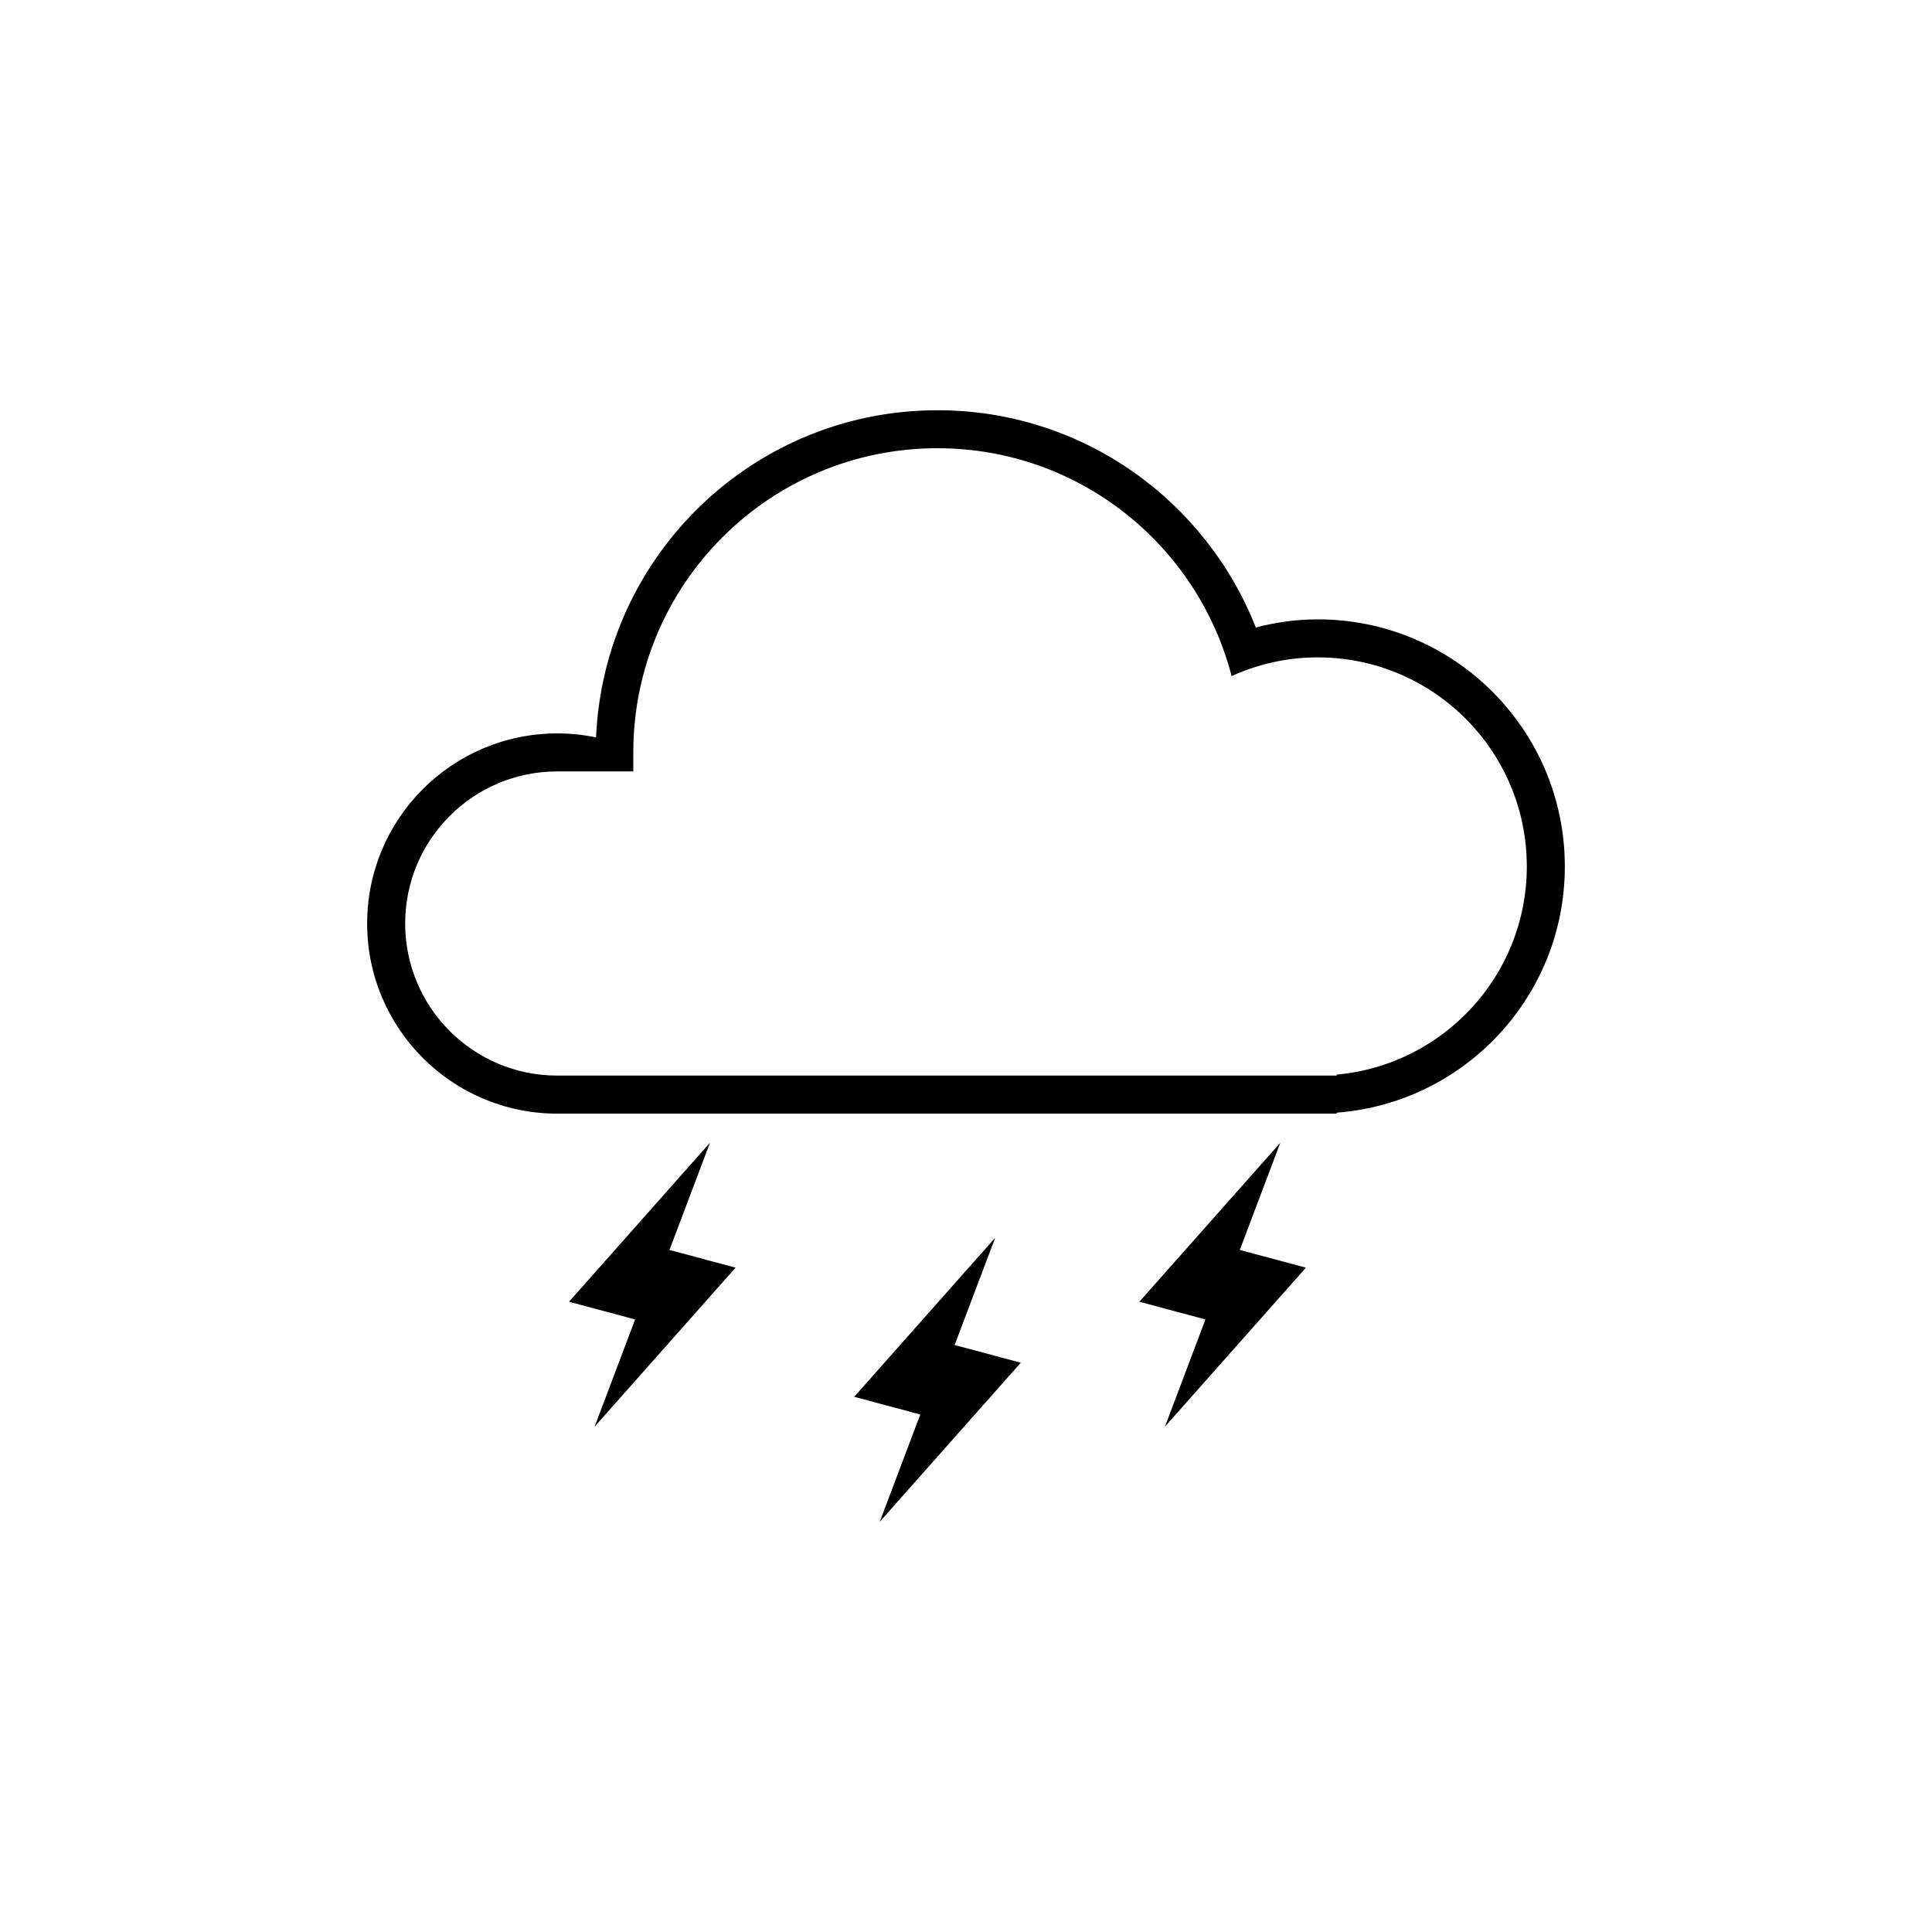
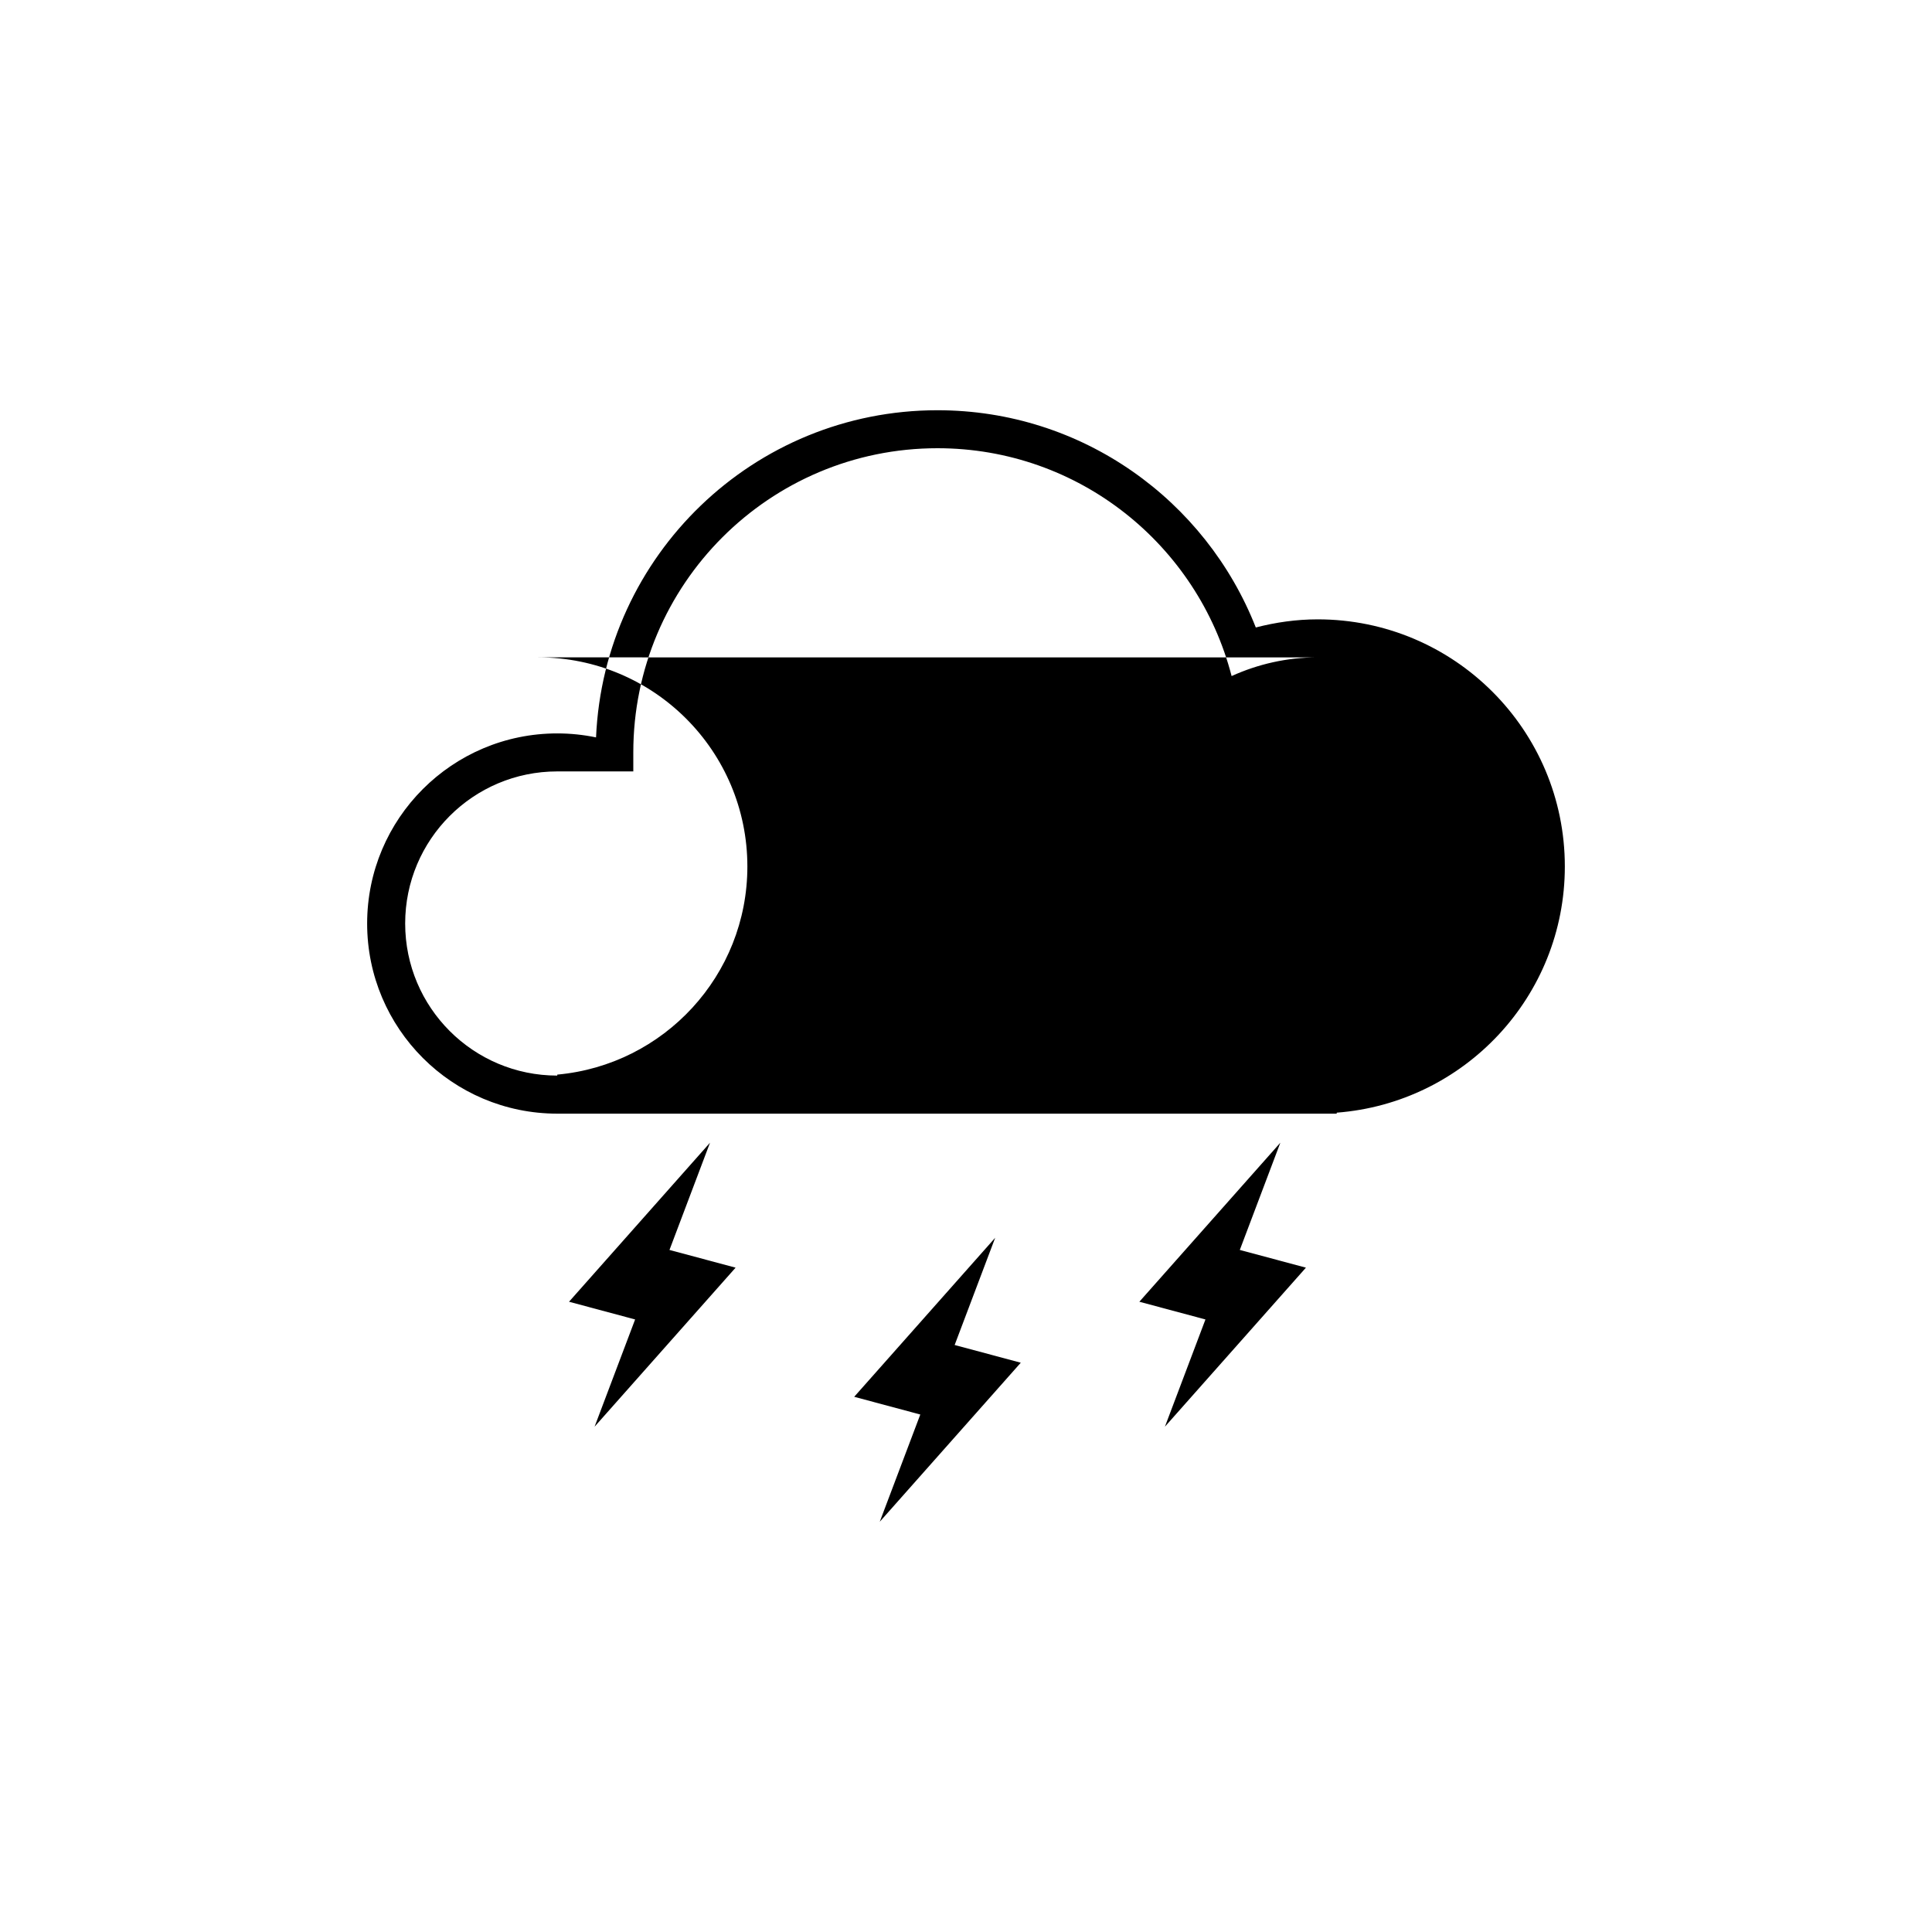
<svg xmlns="http://www.w3.org/2000/svg" fill="#000000" width="800px" height="800px" version="1.1" viewBox="144 144 512 512">
-   <path d="m498.24 438.87v0.258h-206.56c-27.82 0-50.383-22.562-50.383-50.383 0-27.824 22.562-50.383 50.383-50.383 3.523 0 6.957 0.367 10.277 1.055 2.102-48.219 41.746-86.699 90.484-86.699 38.387 0 71.121 23.887 84.359 57.57 5.254-1.355 10.73-2.152 16.402-2.152 36.172 0 65.496 29.32 65.496 65.496 0 34.465-26.648 62.66-60.457 65.238zm-5.039-120.66c-8.141 0-15.852 1.797-22.812 4.953-8.992-34.707-40.43-60.379-77.949-60.379-44.523 0-80.609 36.094-80.609 80.609v5.039h-20.152c-22.258 0-40.305 18.047-40.305 40.305 0 22.258 18.047 40.305 40.305 40.305h206.56v-0.258c28.238-2.551 50.383-26.258 50.383-55.16-0.004-30.605-24.816-55.414-55.422-55.414zm-161.04 128.62-10.742 28.418 17.523 4.695-37.371 42.145 10.742-28.418-17.516-4.695zm75.574 25.191-10.742 28.418 17.523 4.695-37.371 42.145 10.742-28.418-17.516-4.695zm75.57-25.191-10.742 28.418 17.523 4.695-37.371 42.145 10.742-28.418-17.516-4.695z" fill-rule="evenodd" />
+   <path d="m498.24 438.87v0.258h-206.56c-27.82 0-50.383-22.562-50.383-50.383 0-27.824 22.562-50.383 50.383-50.383 3.523 0 6.957 0.367 10.277 1.055 2.102-48.219 41.746-86.699 90.484-86.699 38.387 0 71.121 23.887 84.359 57.57 5.254-1.355 10.73-2.152 16.402-2.152 36.172 0 65.496 29.32 65.496 65.496 0 34.465-26.648 62.66-60.457 65.238zm-5.039-120.66c-8.141 0-15.852 1.797-22.812 4.953-8.992-34.707-40.43-60.379-77.949-60.379-44.523 0-80.609 36.094-80.609 80.609v5.039h-20.152c-22.258 0-40.305 18.047-40.305 40.305 0 22.258 18.047 40.305 40.305 40.305v-0.258c28.238-2.551 50.383-26.258 50.383-55.16-0.004-30.605-24.816-55.414-55.422-55.414zm-161.04 128.62-10.742 28.418 17.523 4.695-37.371 42.145 10.742-28.418-17.516-4.695zm75.574 25.191-10.742 28.418 17.523 4.695-37.371 42.145 10.742-28.418-17.516-4.695zm75.57-25.191-10.742 28.418 17.523 4.695-37.371 42.145 10.742-28.418-17.516-4.695z" fill-rule="evenodd" />
</svg>